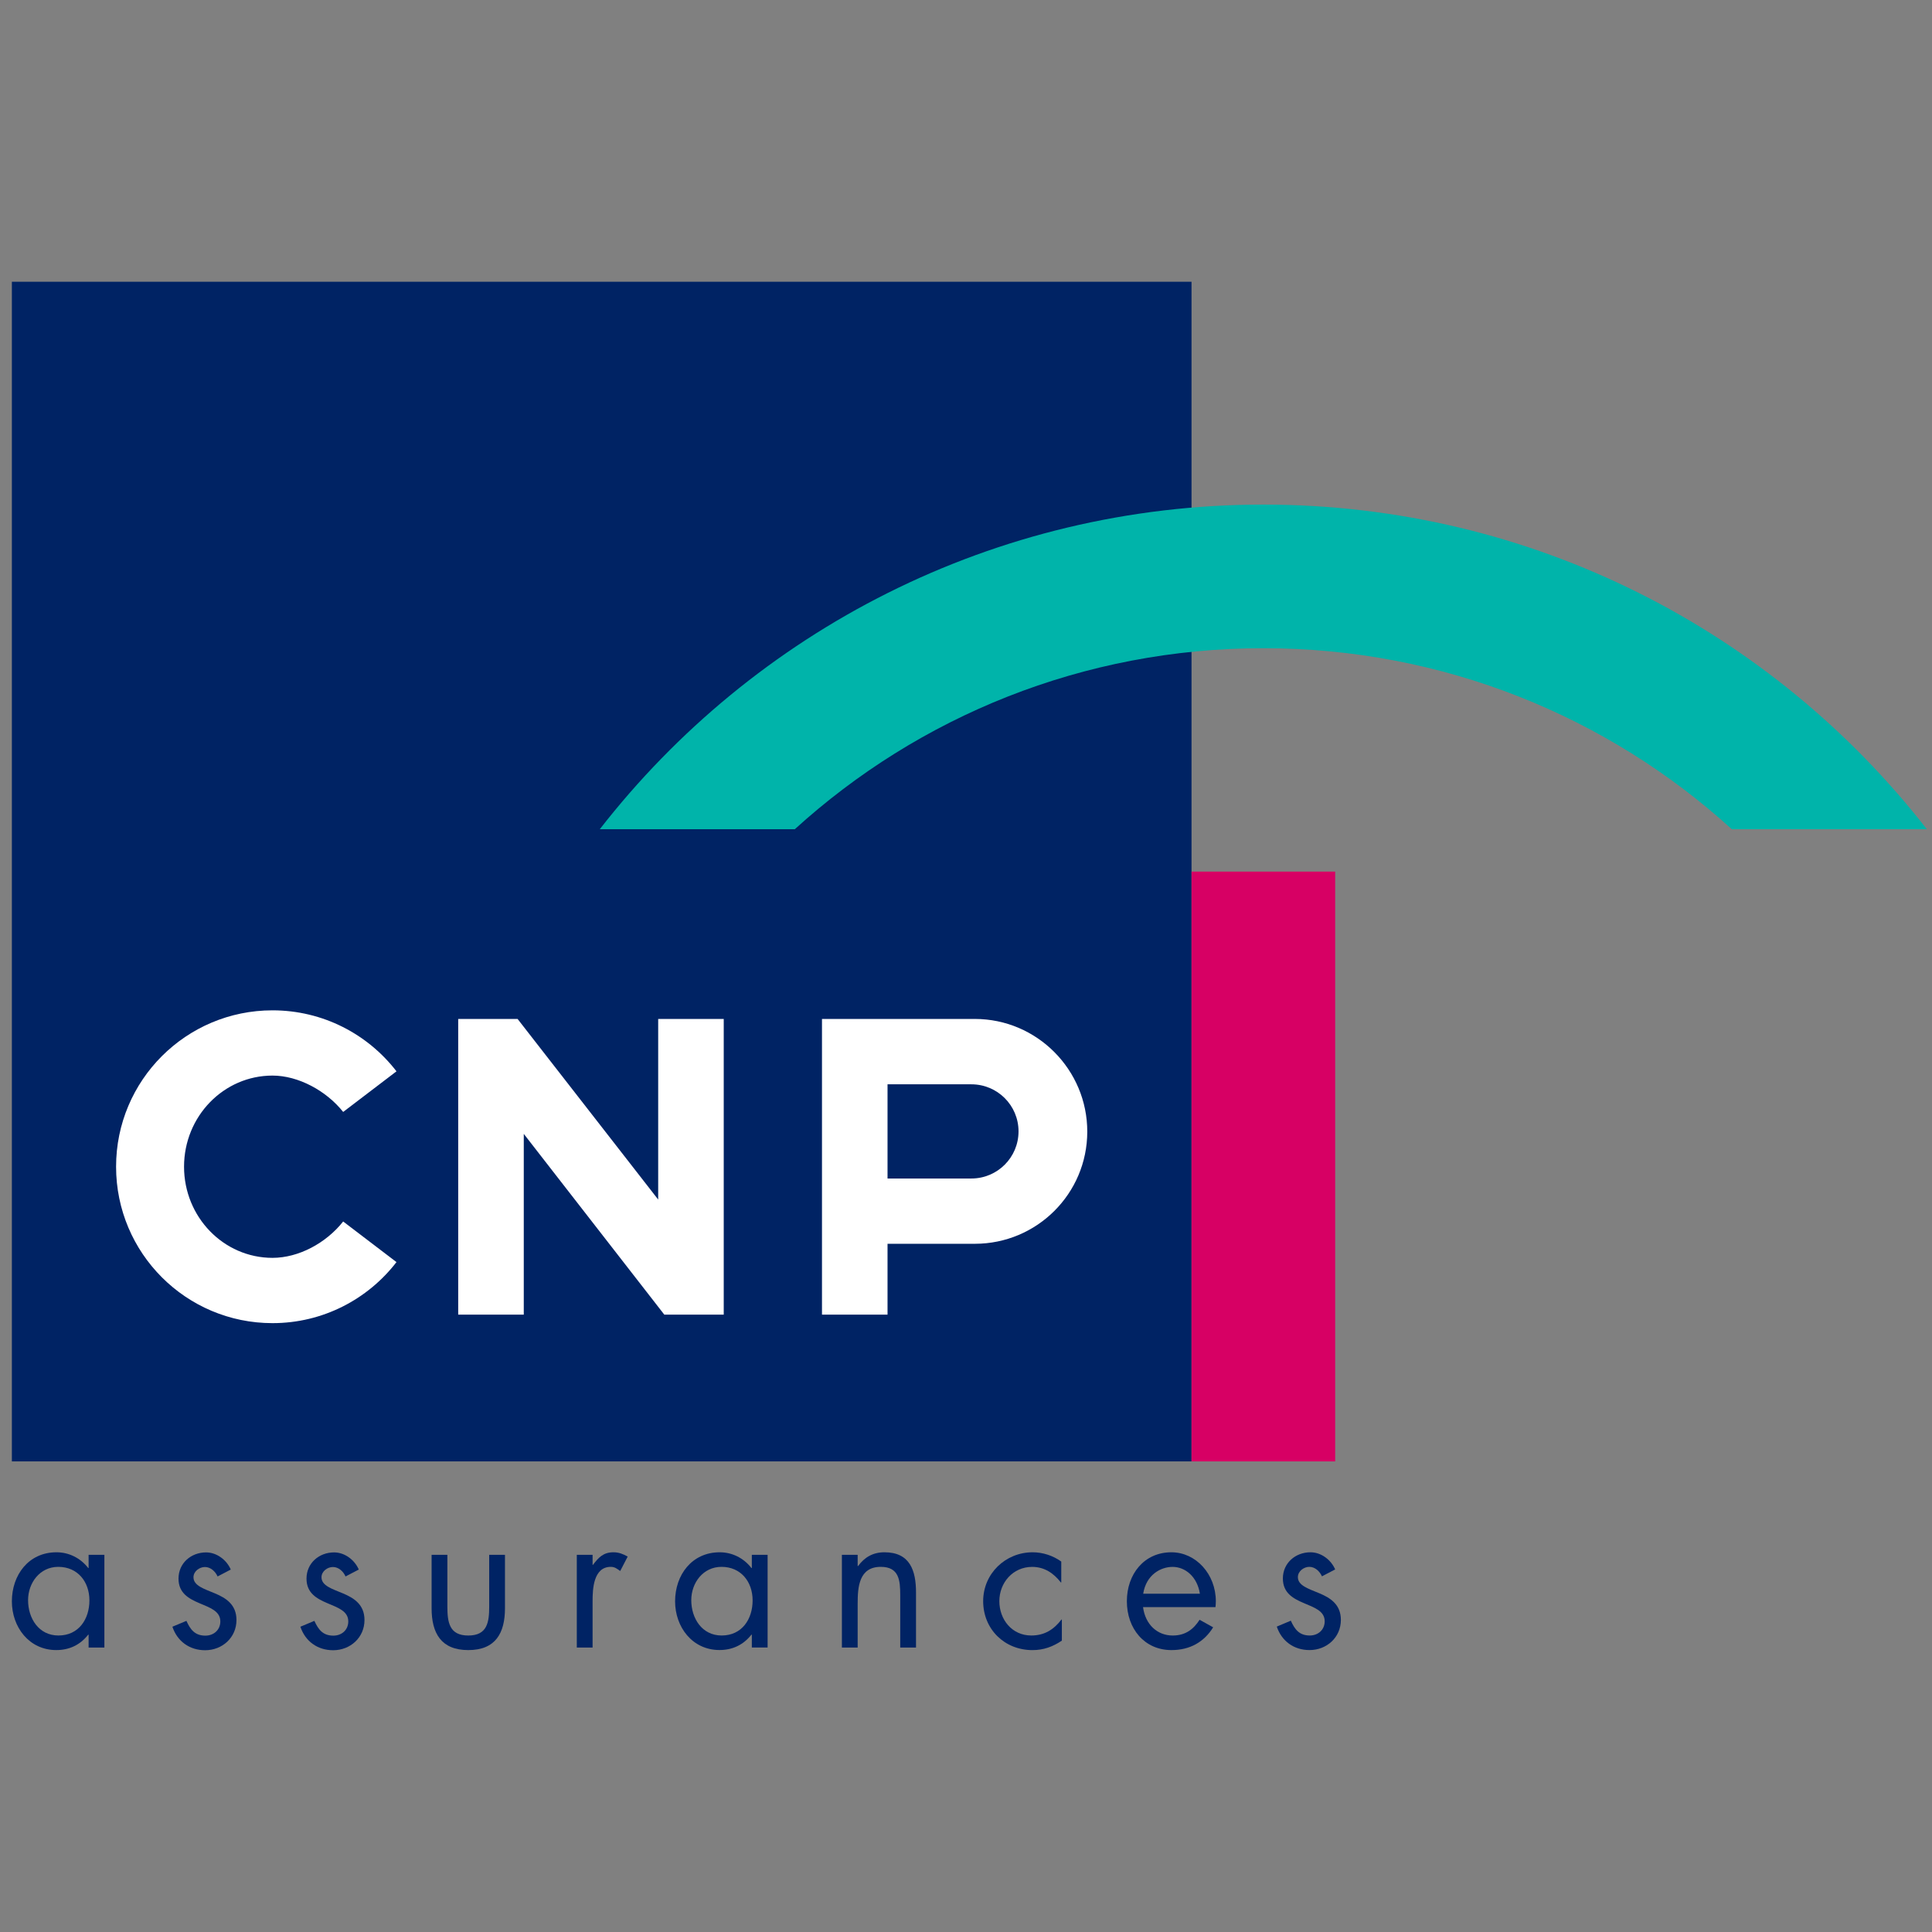
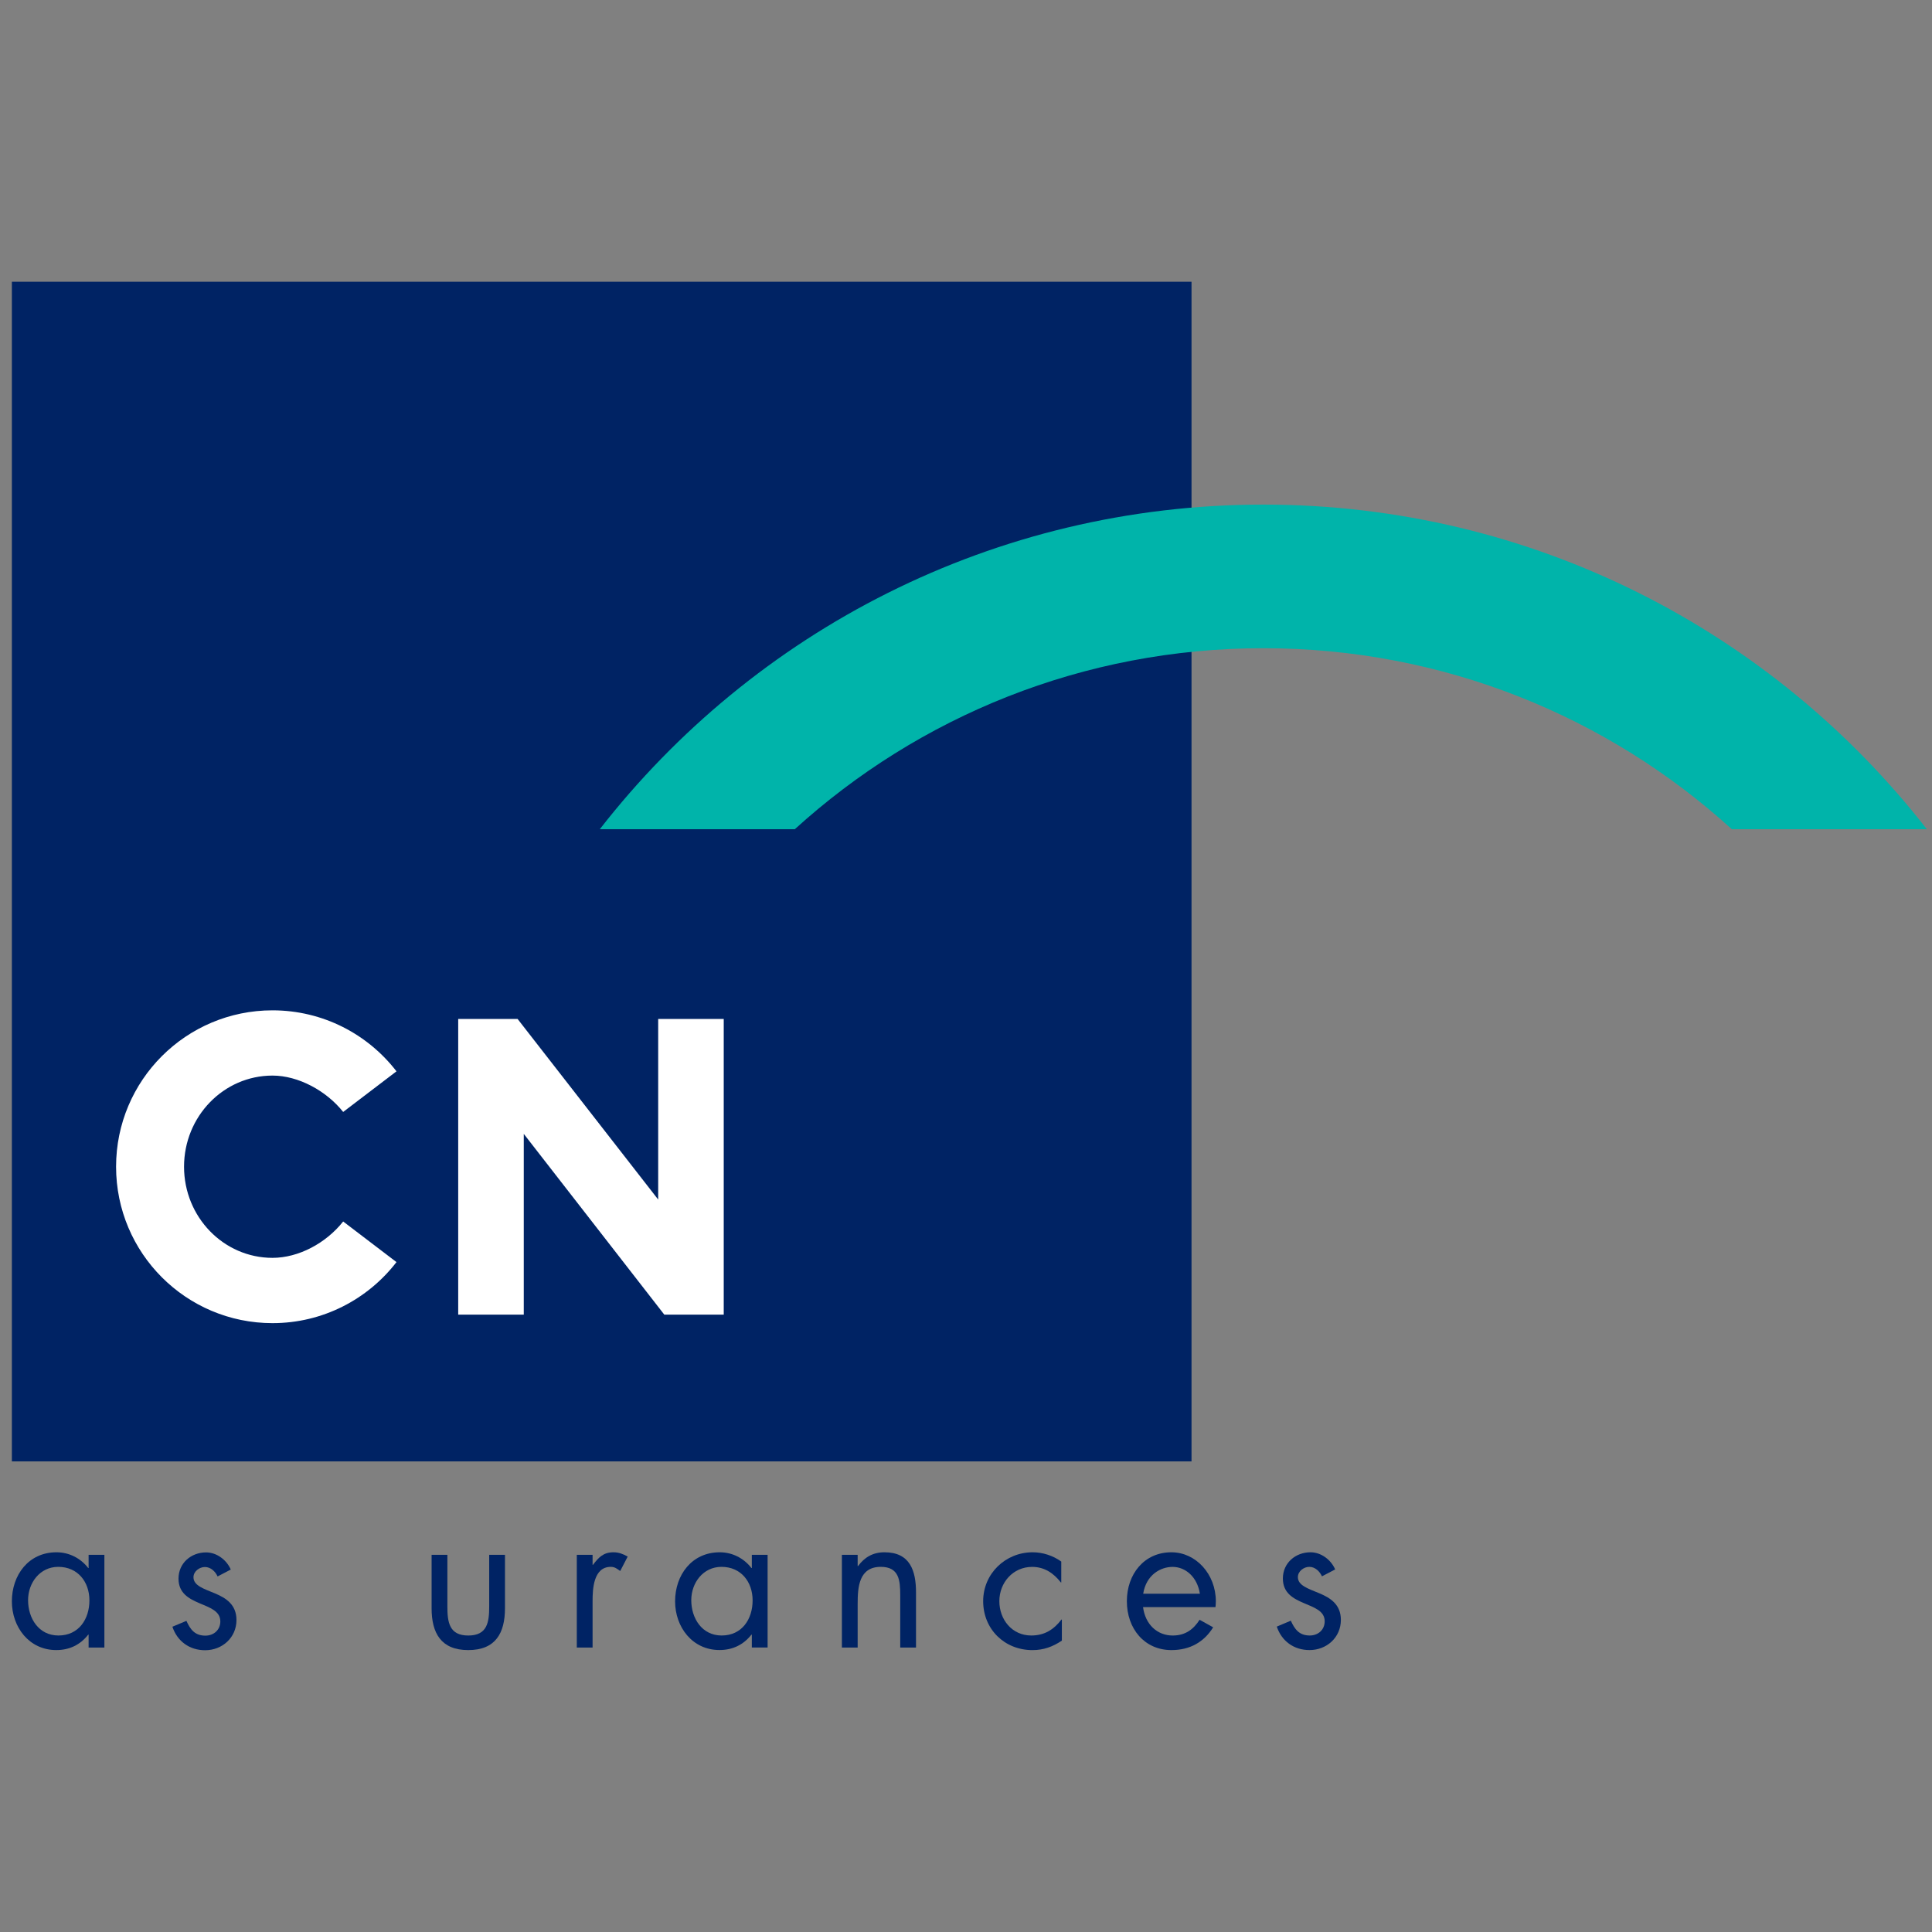
<svg xmlns="http://www.w3.org/2000/svg" height="100%" width="100%" viewBox="0 0 96 96" fill="none">
  <rect x="0" y="0" width="96" height="96" fill="#808080" stroke="none" />
  <path fill-rule="evenodd" clip-rule="evenodd" d="M58.271 81.268C58.915 81.268 59.312 80.947 59.607 80.486L60.281 80.86C59.835 81.582 59.138 81.992 58.209 81.992C56.867 81.992 55.993 80.929 55.993 79.562C55.993 78.22 56.851 77.132 58.205 77.132C59.425 77.132 60.414 78.22 60.414 79.562C60.414 79.663 60.407 79.76 60.397 79.856H56.797C56.909 80.724 57.508 81.268 58.271 81.268ZM56.805 79.19H59.622C59.487 78.34 58.894 77.858 58.265 77.858C57.684 77.858 56.956 78.239 56.805 79.19Z" fill="#002364" />
  <path fill-rule="evenodd" clip-rule="evenodd" d="M5.187 77.258H4.403V77.913H4.383C4.002 77.423 3.434 77.132 2.805 77.132C1.424 77.132 0.59 78.257 0.59 79.57C0.59 80.844 1.442 81.991 2.797 81.991C3.442 81.991 3.982 81.737 4.383 81.226H4.403V81.865H5.187V77.258ZM2.894 77.856C3.864 77.856 4.443 78.6 4.443 79.522C4.443 80.453 3.913 81.267 2.904 81.267C1.924 81.267 1.395 80.413 1.395 79.512C1.395 78.65 1.982 77.856 2.894 77.856Z" fill="#002364" />
  <path fill-rule="evenodd" clip-rule="evenodd" d="M11.467 77.99C11.26 77.51 10.77 77.138 10.241 77.138C9.496 77.138 8.87 77.668 8.87 78.441C8.87 79.89 10.948 79.539 10.948 80.567C10.948 80.988 10.623 81.274 10.204 81.274C9.683 81.274 9.457 80.97 9.263 80.54L8.566 80.831C8.81 81.557 9.418 81.999 10.193 81.999C11.045 81.999 11.75 81.371 11.75 80.498C11.75 79.725 11.221 79.402 10.683 79.175C10.144 78.95 9.614 78.794 9.614 78.373C9.614 78.079 9.908 77.864 10.183 77.864C10.468 77.864 10.702 78.087 10.812 78.333L11.467 77.99Z" fill="#002364" />
-   <path fill-rule="evenodd" clip-rule="evenodd" d="M17.828 77.99C17.621 77.51 17.131 77.138 16.601 77.138C15.857 77.138 15.23 77.668 15.23 78.441C15.23 79.89 17.306 79.539 17.306 80.567C17.306 80.988 16.984 81.274 16.564 81.274C16.043 81.274 15.818 80.97 15.621 80.54L14.926 80.831C15.17 81.557 15.778 81.999 16.554 81.999C17.406 81.999 18.111 81.371 18.111 80.498C18.111 79.725 17.581 79.402 17.042 79.175C16.502 78.95 15.975 78.794 15.975 78.373C15.975 78.079 16.268 77.864 16.543 77.864C16.829 77.864 17.062 78.087 17.17 78.333L17.828 77.99Z" fill="#002364" />
  <path fill-rule="evenodd" clip-rule="evenodd" d="M22.23 77.258H21.446V79.913C21.446 81.137 21.907 81.992 23.268 81.992C24.631 81.992 25.092 81.137 25.092 79.913V77.258H24.308V79.824C24.308 80.6 24.219 81.268 23.268 81.268C22.319 81.268 22.23 80.6 22.23 79.824V77.258Z" fill="#002364" />
  <path fill-rule="evenodd" clip-rule="evenodd" d="M29.445 77.258H28.661V81.865H29.445V79.559C29.445 78.962 29.486 77.856 30.349 77.856C30.553 77.856 30.661 77.953 30.818 78.062L31.19 77.345C30.962 77.219 30.75 77.132 30.485 77.132C29.974 77.132 29.74 77.394 29.465 77.756H29.445V77.258Z" fill="#002364" />
  <path fill-rule="evenodd" clip-rule="evenodd" d="M38.142 77.258H37.358V77.913H37.337C36.957 77.423 36.388 77.132 35.762 77.132C34.38 77.132 33.545 78.257 33.545 79.57C33.545 80.844 34.399 81.989 35.751 81.989C36.396 81.989 36.936 81.735 37.337 81.226H37.358V81.863H38.142V77.258ZM35.851 77.856C36.818 77.856 37.397 78.6 37.397 79.522C37.397 80.453 36.868 81.267 35.859 81.267C34.879 81.267 34.349 80.411 34.349 79.512C34.349 78.65 34.937 77.856 35.851 77.856Z" fill="#002364" />
  <path fill-rule="evenodd" clip-rule="evenodd" d="M42.617 77.258H41.833V81.865H42.617V79.677C42.617 78.856 42.685 77.856 43.764 77.856C44.674 77.856 44.732 78.521 44.732 79.268V81.865H45.516V79.129C45.516 78.052 45.224 77.132 43.95 77.132C43.38 77.132 42.96 77.376 42.637 77.816H42.617V77.258Z" fill="#002364" />
  <path fill-rule="evenodd" clip-rule="evenodd" d="M52.734 77.593C52.323 77.297 51.814 77.132 51.312 77.132C49.961 77.132 48.853 78.191 48.853 79.561C48.853 80.953 49.912 81.993 51.303 81.993C51.851 81.993 52.312 81.826 52.763 81.522V80.473H52.745C52.36 80.974 51.901 81.267 51.243 81.267C50.284 81.267 49.657 80.473 49.657 79.561C49.657 78.641 50.334 77.858 51.285 77.858C51.901 77.858 52.352 78.17 52.714 78.631H52.734V77.593Z" fill="#002364" />
  <path fill-rule="evenodd" clip-rule="evenodd" d="M66.344 77.984C66.137 77.504 65.647 77.132 65.118 77.132C64.374 77.132 63.745 77.661 63.745 78.434C63.745 79.884 65.823 79.533 65.823 80.56C65.823 80.982 65.5 81.267 65.081 81.267C64.559 81.267 64.334 80.961 64.14 80.531L63.443 80.825C63.687 81.551 64.295 81.991 65.07 81.991C65.922 81.991 66.627 81.365 66.627 80.492C66.627 79.719 66.098 79.396 65.558 79.169C65.019 78.943 64.491 78.788 64.491 78.366C64.491 78.073 64.785 77.856 65.06 77.856C65.345 77.856 65.579 78.081 65.687 78.327L66.344 77.984Z" fill="#002364" />
  <path fill-rule="evenodd" clip-rule="evenodd" d="M0.59 72.616H59.206V14H0.59V72.616Z" fill="#002364" />
  <path fill-rule="evenodd" clip-rule="evenodd" d="M19.701 53.234L17.052 55.252C16.217 54.2 14.823 53.445 13.541 53.445C11.111 53.445 9.145 55.473 9.145 57.973C9.145 60.473 11.111 62.502 13.541 62.502C14.837 62.502 16.2 61.772 17.052 60.695L19.701 62.713C18.28 64.557 16.047 65.746 13.541 65.746C9.246 65.746 5.768 62.266 5.768 57.973C5.768 53.681 9.246 50.203 13.541 50.203C16.047 50.203 18.28 51.39 19.701 53.234Z" fill="white" />
  <path fill-rule="evenodd" clip-rule="evenodd" d="M32.705 59.605L25.72 50.633H22.768V65.324H26.026V56.342L33.009 65.324H35.962V50.633H32.705V59.605Z" fill="white" />
-   <path fill-rule="evenodd" clip-rule="evenodd" d="M48.443 50.631C51.524 50.633 54.03 53.154 54.026 56.235C54.022 59.312 51.524 61.801 48.443 61.803H44.101V65.323H40.844V50.631H48.443ZM50.61 56.218C50.61 54.926 49.562 53.879 48.269 53.879H44.101V58.559H48.269C49.562 58.559 50.61 57.512 50.61 56.218Z" fill="white" />
-   <path fill-rule="evenodd" clip-rule="evenodd" d="M59.206 72.616H66.344V43.309H59.206V72.616Z" fill="#D70064" />
  <path fill-rule="evenodd" clip-rule="evenodd" d="M29.804 41.202C37.444 31.386 49.371 25.073 62.773 25.073C76.176 25.073 88.101 31.386 95.743 41.202H86.052C79.904 35.614 71.736 32.209 62.773 32.209C53.811 32.209 45.643 35.614 39.495 41.202H29.804Z" fill="#00B4AA" />
</svg>